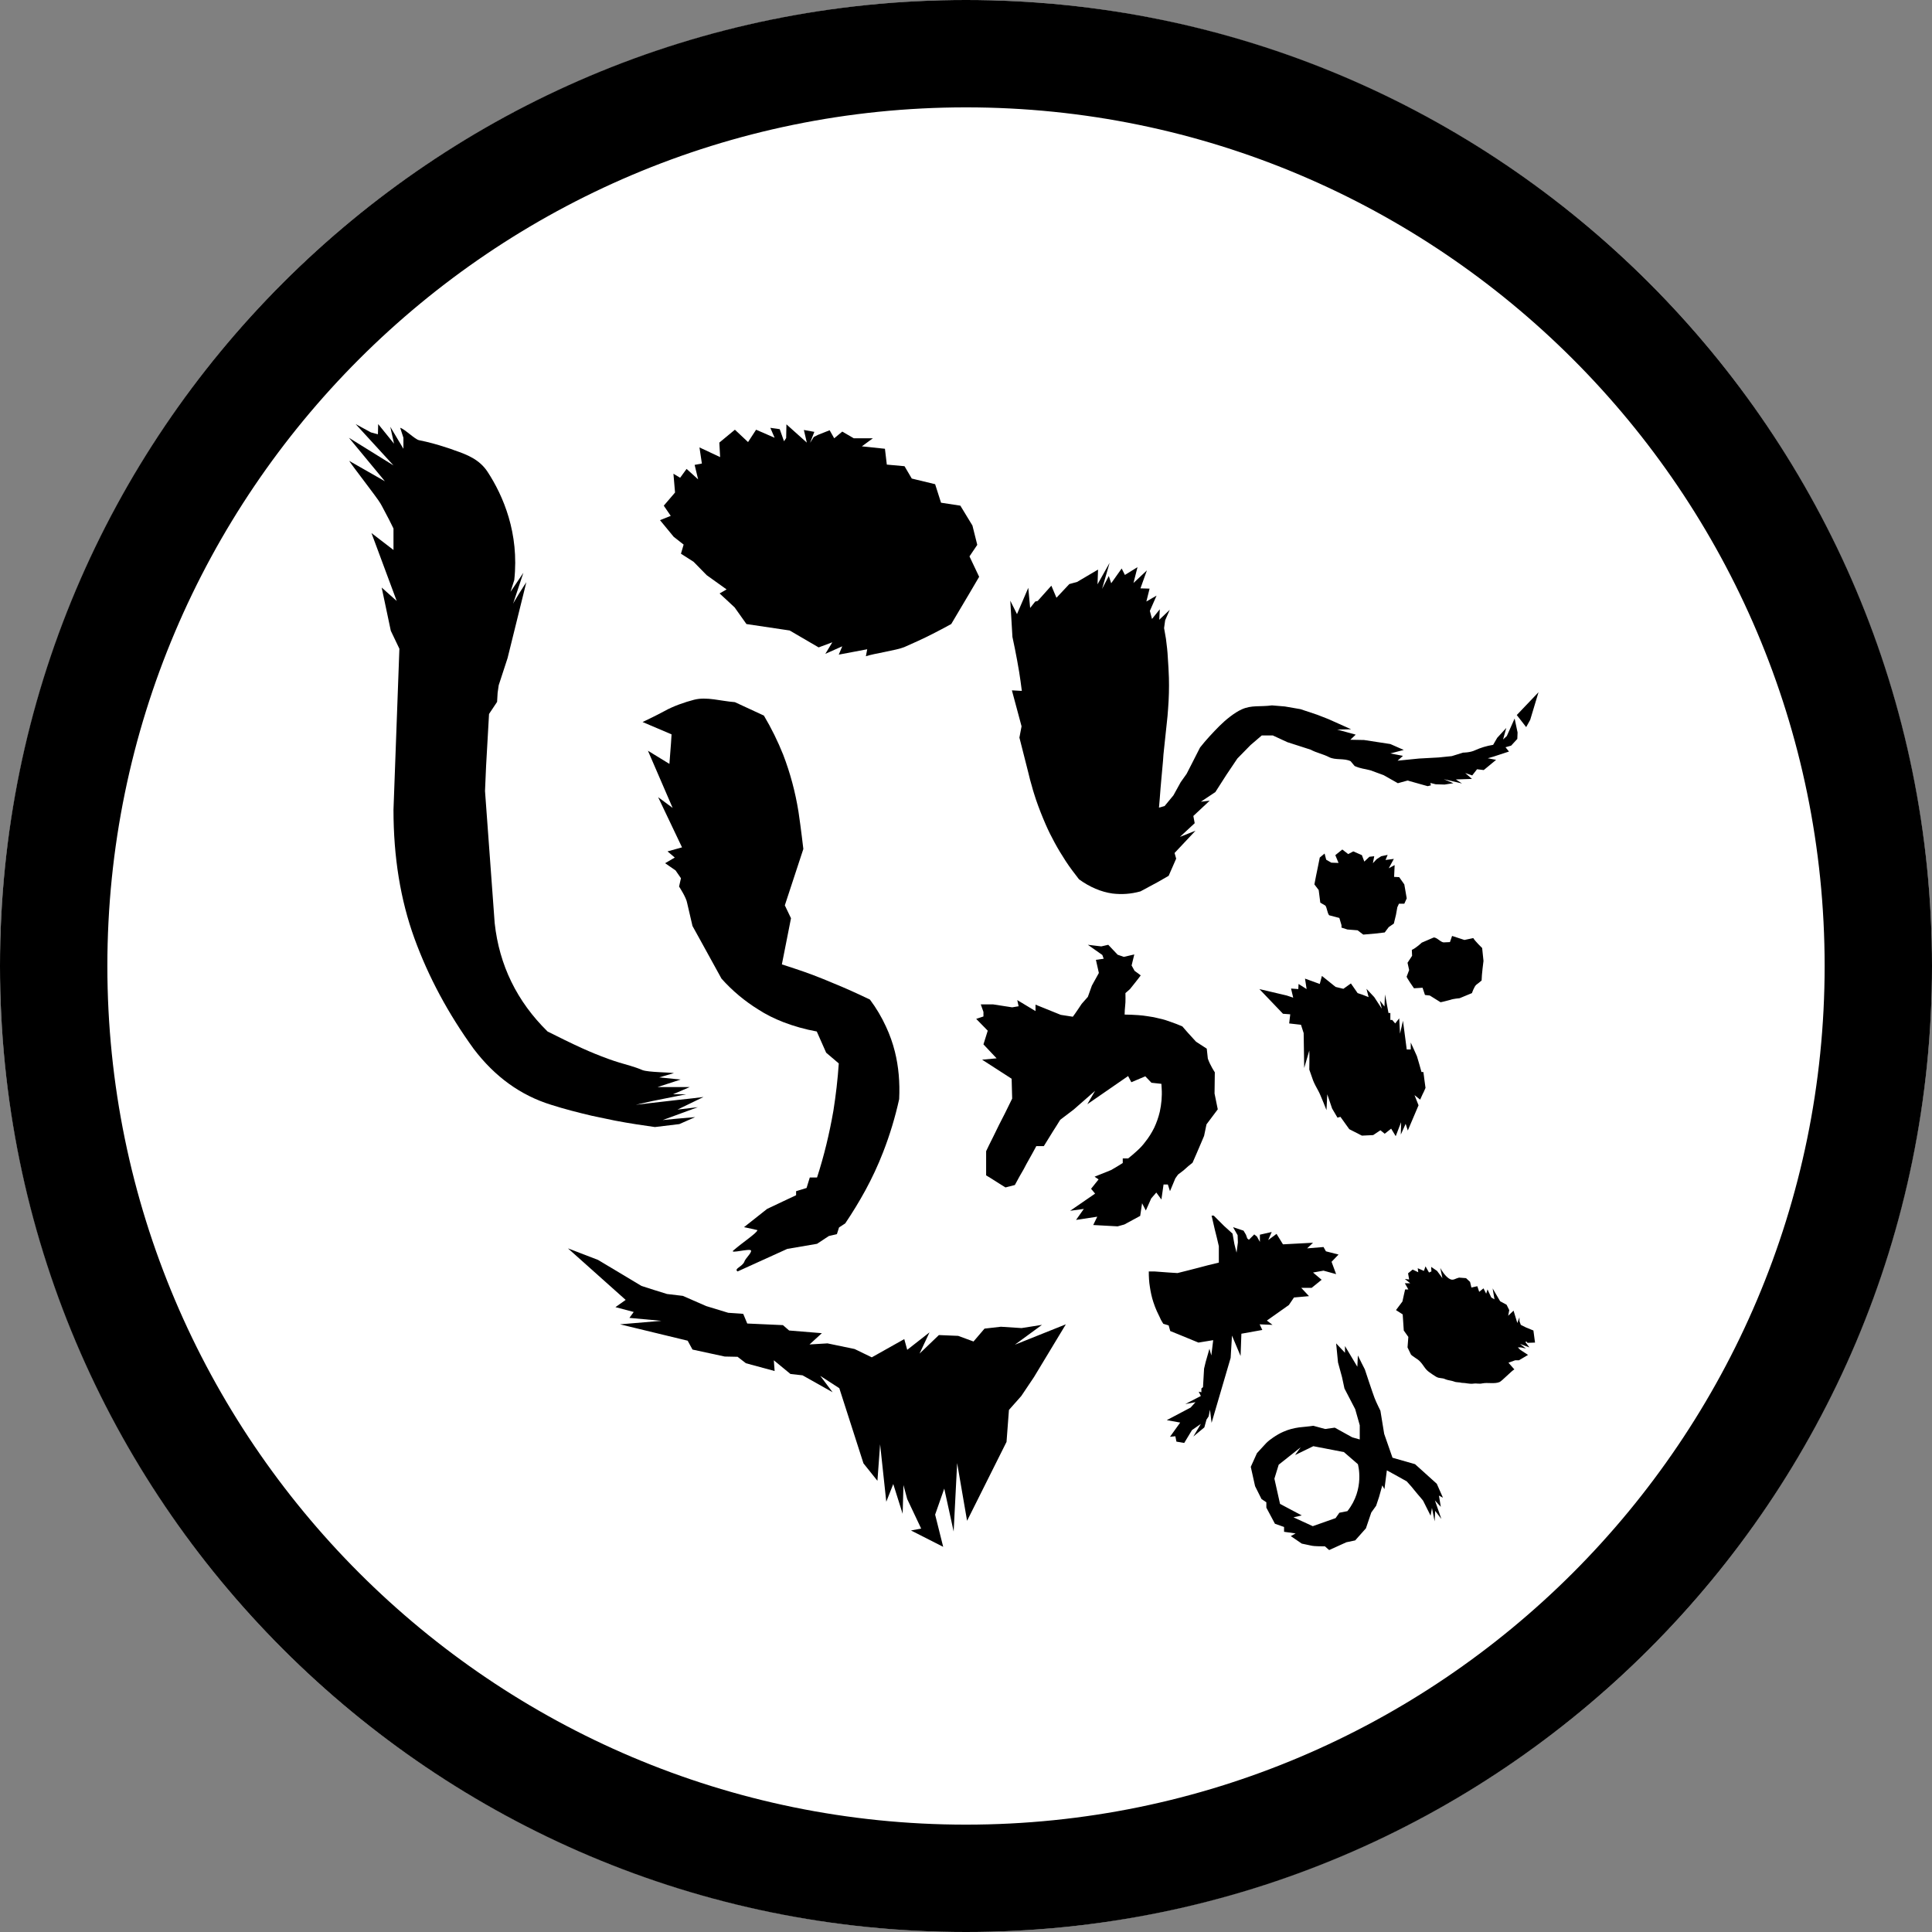
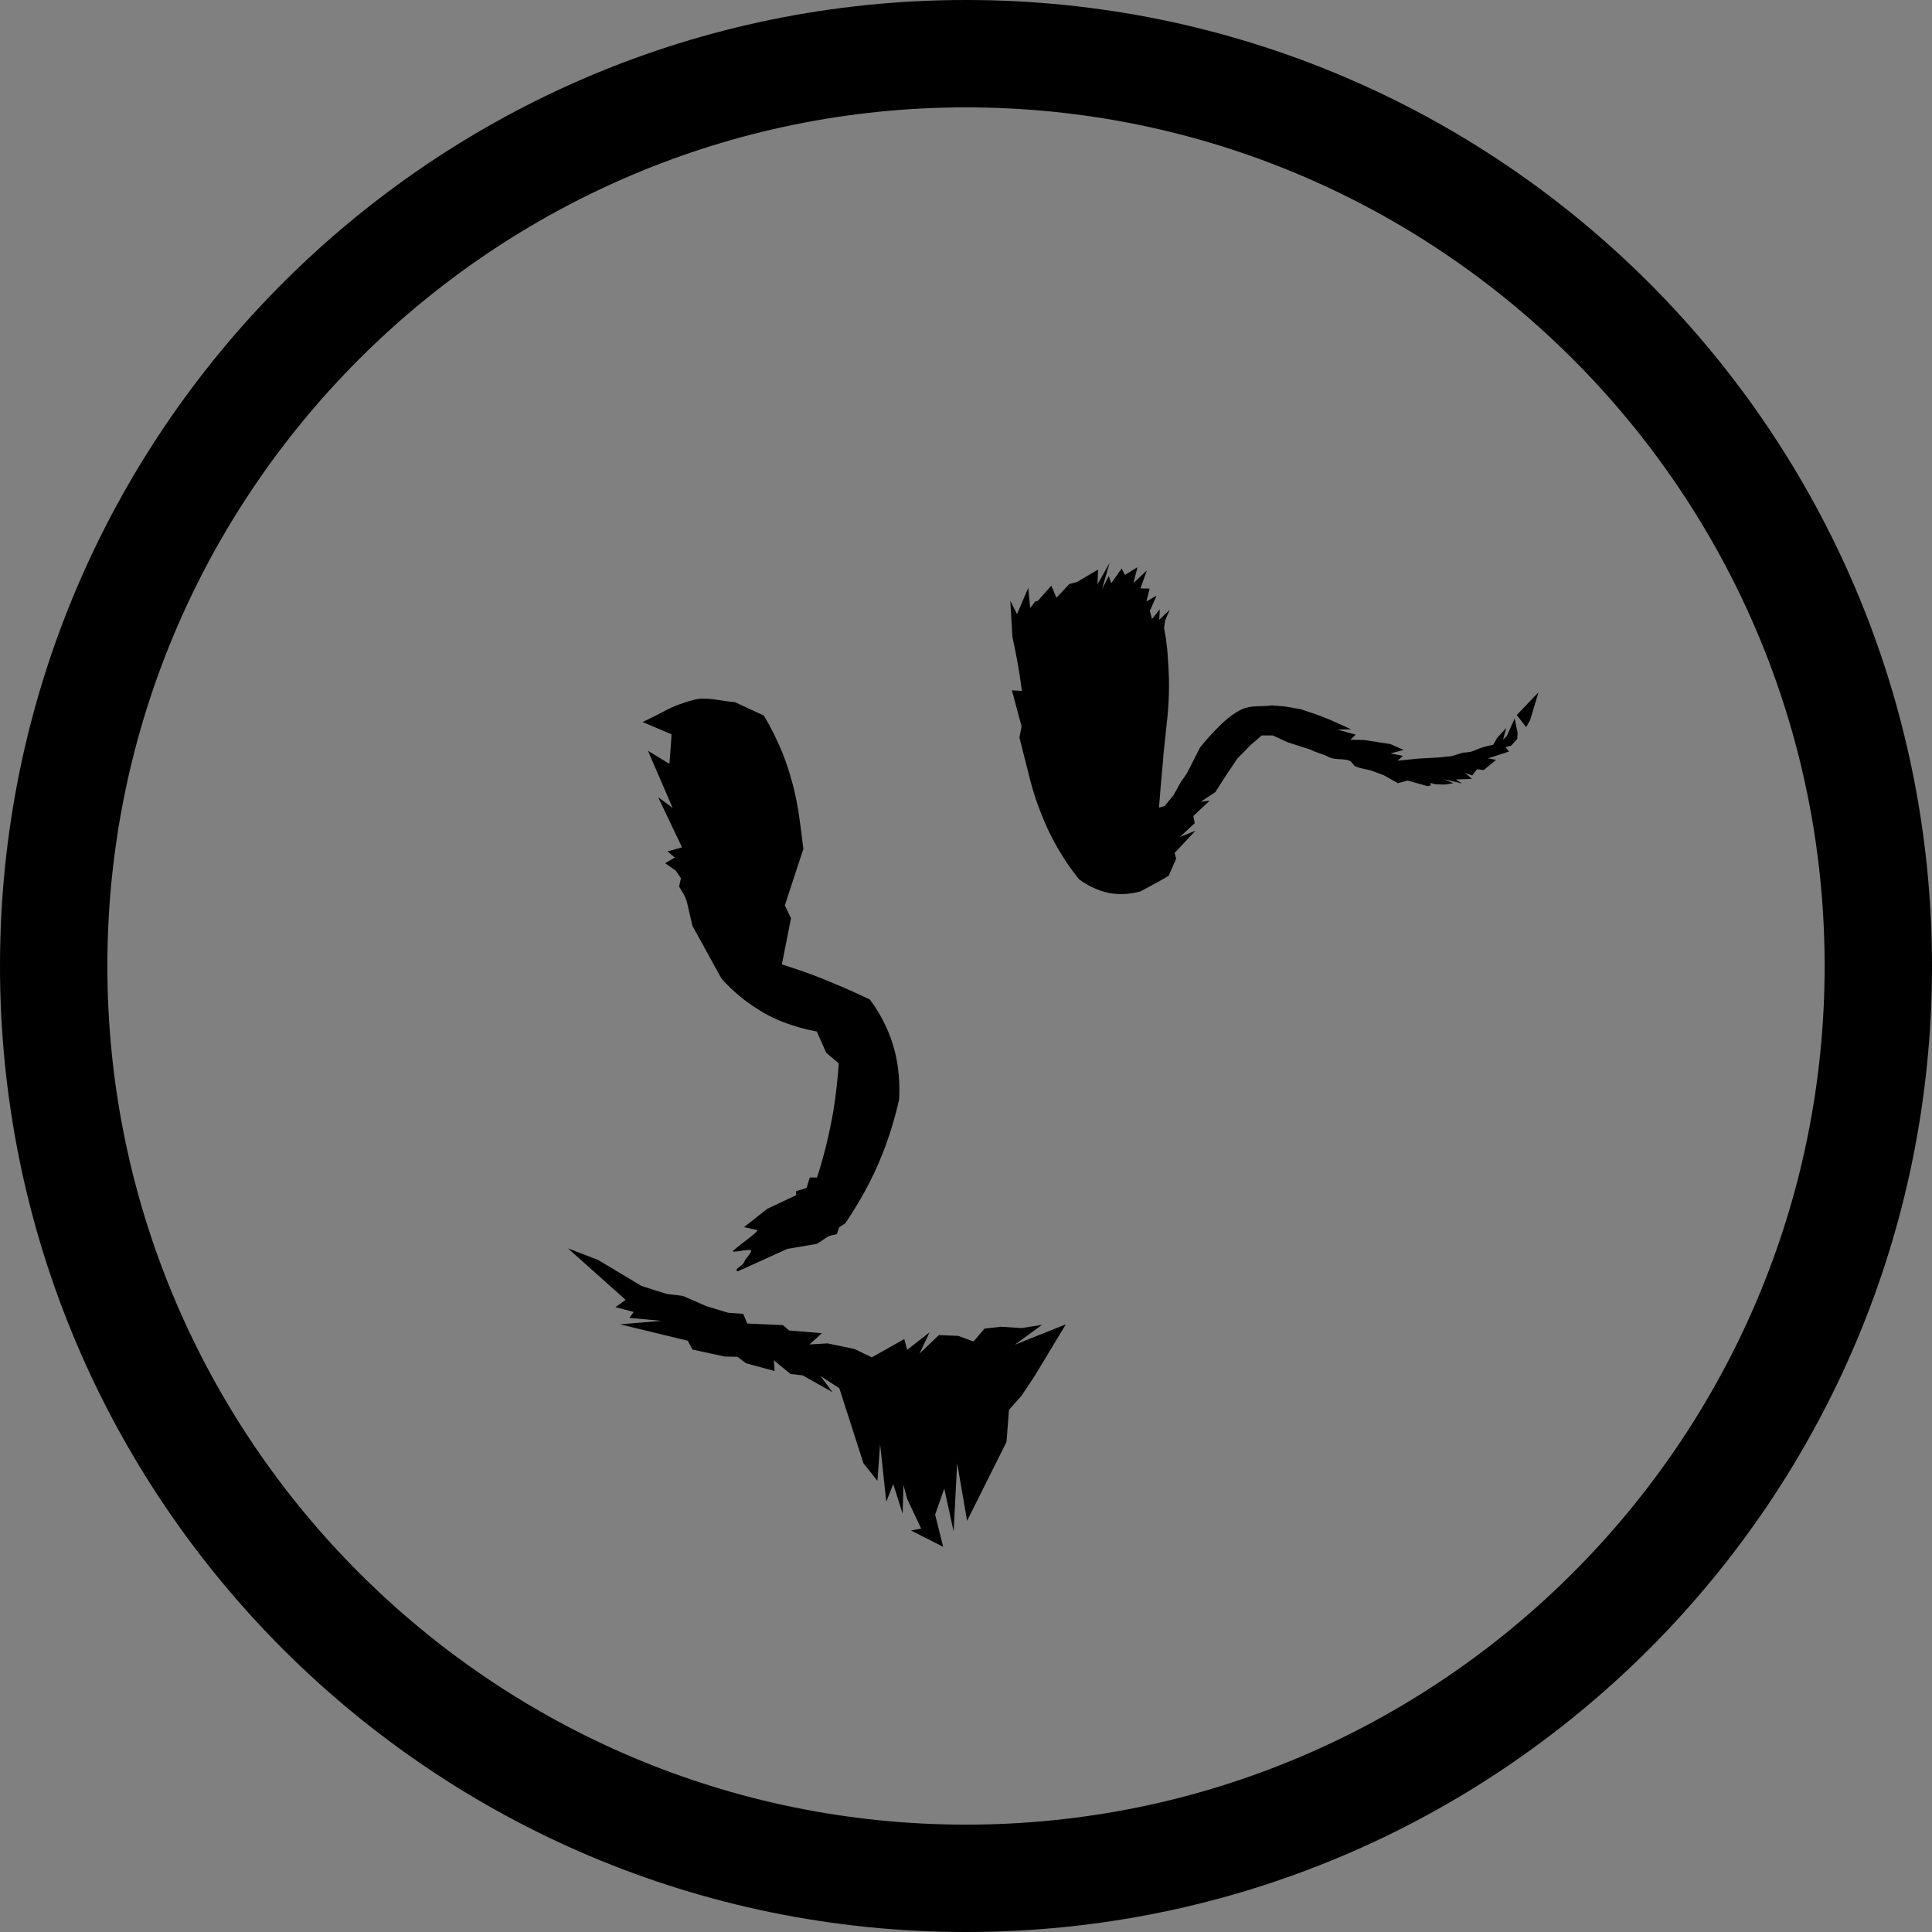
<svg xmlns="http://www.w3.org/2000/svg" version="1.1" id="レイヤー_1" x="0px" y="0px" viewBox="0 0 71.98 71.98" style="enable-background:new 0 0 71.98 71.98;" xml:space="preserve">
  <rect x="0" y="0" width="71.98" height="71.98" fill="#808080" stroke="none" />
  <style type="text/css">
	.st0{fill:#FFFFFF;}
</style>
  <g>
-     <circle class="st0" cx="35.99" cy="35.99" r="35.99" />
    <path d="M35.99,4c17.64,0,31.99,14.35,31.99,31.99S53.63,67.98,35.99,67.98S4,53.63,4,35.99S18.35,4,35.99,4 M35.99,0   C16.11,0,0,16.11,0,35.99s16.11,35.99,35.99,35.99s35.99-16.11,35.99-35.99S55.87,0,35.99,0L35.99,0z" />
  </g>
  <g>
-     <path d="M24.4,41.99c-0.12-0.02-0.56-0.08-0.68-0.1c-0.27-0.04-0.54-0.09-0.81-0.14c-0.29-0.06-0.58-0.12-0.86-0.18   c-0.51-0.12-1.02-0.25-1.52-0.41c-1.13-0.35-2.09-1.04-2.88-2.08c-0.95-1.31-1.69-2.69-2.21-4.12c-0.52-1.43-0.78-3.03-0.78-4.79   l0.22-6l-0.32-0.67l-0.34-1.61l0.56,0.5l-0.94-2.53l0.82,0.63v-0.8c-0.09-0.19-0.23-0.46-0.38-0.74c-0.04-0.07-0.07-0.14-0.11-0.2   c-0.12-0.21-1.06-1.41-1.16-1.58l1.33,0.76L13,16.31l1.66,1.03l-1.41-1.54l0.57,0.31l0.26,0.07l0.01-0.38l0.59,0.73l-0.14-0.63   l0.49,0.82v-0.41l-0.12-0.37c0.15,0.03,0.55,0.43,0.7,0.46c0.35,0.07,0.68,0.16,1.01,0.27c0.11,0.03,0.21,0.07,0.32,0.11   c0.47,0.16,0.92,0.34,1.22,0.79c0.59,0.9,1.19,2.3,1,4.04l-0.14,0.44l0.48-0.71l-0.41,1.23c-0.05-0.01,0.52-0.88,0.52-0.88   l-0.7,2.83l-0.33,1.01l-0.04,0.28l-0.02,0.34l-0.3,0.45l-0.11,1.94l-0.04,0.93l0.36,4.92c0.17,1.57,0.83,2.92,1.97,4.04   c0.44,0.22,0.86,0.43,1.28,0.62c0.33,0.15,0.65,0.28,0.98,0.4c0.27,0.1,0.55,0.18,0.83,0.26c0.13,0.04,0.29,0.09,0.45,0.16   c0.22,0.08,0.97,0.08,1.17,0.11l-0.55,0.16l0.8,0.08L24.5,40.5l1.2,0l-0.63,0.27l0.49,0l-1.25,0.25l-0.62,0.14l0.95-0.11l0.61-0.07   l0.55-0.06l0.41-0.05l-0.97,0.47L26,41.25l-1.31,0.48l0.51-0.05l0.7-0.06l-0.59,0.26L24.4,41.99z" />
-     <path d="M31.01,23.93l-0.51,0.19l-1.08-0.63l-1.61-0.24l-0.44-0.62l-0.56-0.52l0.26-0.15l-0.74-0.53l-0.49-0.5l-0.47-0.3l0.1-0.34   l-0.37-0.29l-0.51-0.62l0.4-0.16l-0.26-0.38l0.42-0.49l-0.06-0.7l0.25,0.15l0.24-0.33l0.43,0.39l-0.13-0.54l0.27-0.05l-0.09-0.6   l0.77,0.36l-0.03-0.54l0.58-0.48l0.49,0.46l0.3-0.46l0.69,0.3l-0.16-0.37l0.35,0.05l0.16,0.45l0.08-0.12l0.01-0.51l0.76,0.68   l-0.11-0.47l0.39,0.07l-0.16,0.41l0.14-0.22l0.16-0.08l0.43-0.17l0.17,0.3l0.3-0.25l0.43,0.25h0.71l-0.41,0.3l0.86,0.09l0.07,0.59   l0.66,0.06l0.27,0.46l0.87,0.21l0.22,0.69l0.72,0.11l0.45,0.74l0.18,0.72l-0.29,0.43l0.36,0.76l-0.37,0.63l-0.35,0.59l-0.32,0.54   c-0.23,0.13-0.47,0.25-0.7,0.37c-0.35,0.18-0.71,0.34-1.05,0.49c-0.29,0.12-1.14,0.24-1.43,0.34l0.05-0.26l-1.06,0.2l0.13-0.31   l-0.63,0.28L31.01,23.93z" />
    <path d="M27.48,47.37c-0.15-0.1,0.18-0.18,0.25-0.36c0.04-0.13,0.28-0.33,0.25-0.42c-0.03-0.09-0.81,0.13-0.66,0   c0.37-0.32,0.88-0.65,0.9-0.76L28,45.78l-0.28-0.06l0.86-0.68l0.57-0.27l0.51-0.24v-0.15l0.39-0.12l0.12-0.39h0.27   c0.26-0.8,0.46-1.63,0.61-2.49c0.09-0.57,0.16-1.16,0.2-1.76l-0.47-0.4l-0.35-0.79c-0.44-0.08-0.86-0.2-1.25-0.35   c-0.33-0.13-0.64-0.28-0.93-0.47c-0.5-0.31-0.96-0.69-1.37-1.15l-0.82-1.49L25.8,34.5l-0.2-0.86c-0.03-0.2-0.3-0.61-0.3-0.61   l0.07-0.31l-0.2-0.29l-0.39-0.27l0.36-0.21l-0.27-0.23l0.54-0.15l-0.89-1.87l0.54,0.4l-0.92-2.13l0.8,0.49L25,27.68l0.02-0.32   l-1.08-0.46c0,0,0.49-0.23,0.82-0.41c0.32-0.18,0.75-0.33,1.1-0.42c0.47-0.12,0.99,0.05,1.52,0.09l1.08,0.5   c0.28,0.47,0.52,0.96,0.72,1.46c0.26,0.68,0.45,1.38,0.57,2.13c0.09,0.6,0.18,1.38,0.18,1.38l-0.69,2.1l0.23,0.48l-0.15,0.76   l-0.19,0.96c0.15,0.05,0.31,0.1,0.46,0.15c0.49,0.16,0.96,0.34,1.43,0.54c0.47,0.19,0.93,0.4,1.39,0.62   c0.24,0.32,0.44,0.66,0.6,1.01c0.14,0.3,0.25,0.61,0.33,0.93c0.14,0.56,0.19,1.15,0.16,1.77c-0.15,0.68-0.35,1.34-0.6,1.98   c-0.19,0.49-0.41,0.96-0.66,1.42c-0.23,0.42-0.48,0.83-0.75,1.23l-0.23,0.15l-0.08,0.25l-0.3,0.07l-0.44,0.29l-1.11,0.19   L27.48,47.37z" />
    <path d="M42.49,33.21c-0.36,0.1-0.7,0.12-1.04,0.08c-0.43-0.06-0.85-0.24-1.25-0.53c-0.17-0.22-0.34-0.44-0.49-0.67   c-0.15-0.23-0.29-0.46-0.42-0.7c-0.12-0.22-0.23-0.44-0.33-0.67c-0.13-0.3-0.25-0.6-0.36-0.92c-0.05-0.16-0.11-0.33-0.15-0.49   c-0.05-0.17-0.1-0.35-0.14-0.53c-0.04-0.16-0.33-1.3-0.33-1.3l0.08-0.42l-0.36-1.34l0.37,0.02c-0.03-0.23-0.06-0.47-0.1-0.71   c-0.05-0.29-0.1-0.58-0.16-0.87c-0.03-0.14-0.06-0.29-0.09-0.43l-0.08-1.35l0.25,0.5l0.42-0.98l0.07,0.75l0.19-0.24l0.09-0.02   l0.51-0.57l0.19,0.45l0.48-0.51l0.29-0.08l0.39-0.23l0.39-0.23l-0.02,0.55l0.45-0.8l-0.28,0.97l0.25-0.48l0.09,0.27l0.39-0.55   l0.12,0.24l0.47-0.29l-0.15,0.59l0.5-0.47l-0.24,0.67l0.34,0.01l-0.12,0.48l0.38-0.22l-0.25,0.57l0.08,0.3l0.29-0.36l-0.02,0.39   l0.39-0.37l-0.17,0.39l-0.04,0.29l0.07,0.4c0.03,0.24,0.06,0.47,0.07,0.71c0.02,0.25,0.03,0.49,0.04,0.74   c0.01,0.38,0,0.77-0.03,1.15c-0.01,0.18-0.03,0.37-0.05,0.55c-0.03,0.31-0.07,0.63-0.1,0.94c-0.02,0.15-0.03,0.31-0.04,0.46   c-0.01,0.11-0.02,0.22-0.03,0.33c-0.01,0.11-0.02,0.22-0.03,0.33c-0.01,0.11-0.02,0.23-0.03,0.34c-0.01,0.13-0.02,0.26-0.03,0.39   c-0.01,0.12-0.02,0.23-0.03,0.35l0.21-0.06l0.33-0.4l0.27-0.49l0.22-0.31l0.21-0.41l0.29-0.57c0.21-0.27,0.5-0.58,0.73-0.81   c0.21-0.21,0.55-0.49,0.82-0.61c0.37-0.17,0.69-0.09,1.13-0.15l0.48,0.04l0.58,0.1l0.63,0.21l0.41,0.16l0.85,0.38l-0.52,0.01   l0.69,0.19l-0.2,0.19l0.51,0.01l0.98,0.15l0.5,0.22l-0.5,0.13l0.47,0.09l-0.2,0.18l0.8-0.08l0.73-0.04l0.49-0.05l0.42-0.13   c0,0,0.27,0,0.45-0.09c0.2-0.09,0.42-0.16,0.67-0.2l0.15-0.26l0.34-0.37L56,27.55l0.14-0.13l0.29-0.65l0.11,0.52l-0.01,0.24   l-0.23,0.25l-0.21,0.06L56.22,28l-0.58,0.19l-0.21,0.06l0.31,0.06l-0.46,0.38l-0.25-0.03l-0.18,0.23l-0.26-0.09l0.25,0.22   l-0.6,0.02l0.23,0.15l-0.68-0.16l0.36,0.15l-0.33,0.05l-0.33-0.01l-0.2-0.05l0.02,0.09l-0.12,0.03l-0.75-0.21l-0.36,0.1l-0.53-0.3   l-0.49-0.18c-0.26-0.07-0.33-0.05-0.59-0.16l-0.15-0.18c-0.24-0.12-0.56-0.03-0.8-0.15c-0.23-0.12-0.47-0.16-0.69-0.28l-0.87-0.28   l-0.54-0.25l-0.41,0l-0.42,0.36l-0.49,0.5l-0.41,0.61l-0.41,0.64l-0.54,0.36l0.33-0.04l-0.61,0.57l0.05,0.27l-0.55,0.51l0.58-0.23   l-0.78,0.83l0.06,0.21l-0.28,0.64l-0.4,0.23L42.49,33.21z M56.86,27.09l-0.35-0.45l0.81-0.85l-0.31,1.03L56.86,27.09z" />
-     <path d="M40.73,45.64l0.15-0.31l-0.79,0.12l0.29-0.41l-0.51,0.07l0.93-0.64l-0.15-0.18l0.28-0.35l-0.15-0.1l0.62-0.25l0.27-0.16   l0.16-0.1v-0.17h0.2c0.13-0.1,0.24-0.2,0.35-0.3c0.11-0.1,0.21-0.21,0.29-0.32c0.13-0.16,0.24-0.34,0.33-0.52   c0.09-0.19,0.16-0.39,0.21-0.6c0.06-0.28,0.09-0.57,0.07-0.87c0-0.06-0.01-0.11-0.01-0.17l-0.37-0.04l-0.23-0.24l-0.52,0.22   l-0.12-0.23l-1.52,1.05l0.29-0.5L40,41.34l-0.5,0.38l-0.13,0.21l-0.14,0.22l-0.21,0.34l-0.13,0.21h-0.14h-0.14l-0.07,0.13   l-0.11,0.2l-0.19,0.34l-0.1,0.19l-0.15,0.26l-0.18,0.33l-0.35,0.09l-0.24-0.15l-0.3-0.19l-0.18-0.11v-0.31v-0.24v-0.35l0.11-0.23   l0.15-0.3l0.22-0.45l0.22-0.43l0.27-0.55l-0.02-0.74l-1.1-0.71l0.54-0.05l-0.49-0.52l0.16-0.51l-0.43-0.44l0.27-0.09V37.7   l-0.1-0.28H37l0.71,0.11l0.24-0.04l-0.05-0.23l0.68,0.41l0-0.24l0.94,0.38l0.45,0.07c0.08-0.1,0.33-0.48,0.33-0.48l0.23-0.26   l0.15-0.42l0.26-0.47l-0.11-0.49l0.29-0.04l-0.05-0.14l-0.54-0.38l0.5,0.06l0.26-0.06l0.35,0.37l0.23,0.08l0.39-0.09l-0.1,0.41   l0.11,0.2l0.23,0.17c-0.07,0.1-0.4,0.51-0.4,0.51l-0.17,0.15c0,0,0.01,0.35-0.01,0.47c-0.01,0.11-0.02,0.21-0.02,0.33   c0.17,0,0.33,0.01,0.5,0.02c0.12,0.01,0.24,0.02,0.35,0.04c0.16,0.02,0.31,0.05,0.46,0.09c0.14,0.03,0.27,0.07,0.4,0.12   c0.15,0.05,0.3,0.11,0.44,0.17l0.2,0.23l0.31,0.34l0.4,0.26L45,39.44c0.09,0.26,0.26,0.51,0.26,0.51l-0.01,0.79l0.12,0.59   l-0.42,0.56l-0.09,0.43l-0.11,0.26l-0.18,0.42l-0.14,0.32l-0.15,0.12L44.1,43.6l-0.21,0.16l-0.1,0.14l-0.2,0.48l-0.08-0.25h-0.16   l-0.08,0.56l-0.19-0.26l-0.19,0.22l-0.2,0.45l-0.14-0.27l-0.07,0.47l-0.59,0.32l-0.25,0.07L40.73,45.64z M51.43,42.11l-0.27,0.18   l-0.42,0.02l-0.47-0.24l-0.33-0.46l-0.11,0.03l-0.2-0.34l-0.18-0.53l-0.03,0.59c0,0-0.23-0.59-0.3-0.71   c-0.07-0.13-0.15-0.27-0.2-0.4l-0.14-0.4c0,0,0.01-0.58,0-0.71l-0.19,0.65l-0.02-1.3l-0.1-0.31l-0.44-0.05l0.04-0.34l-0.27-0.02   l-0.88-0.92l1.02,0.24l0.24,0.08l-0.08-0.34l0.27,0.02l0.01-0.19l0.3,0.19l-0.06-0.39l0.55,0.2l0.08-0.3l0.51,0.41l0.29,0.07   l0.28-0.2l0.25,0.36l0.18,0.06c0.08,0.03,0.16,0.06,0.23,0.09l-0.08-0.31l0.29,0.31l0.28,0.43l-0.07-0.3l0.17,0.22l0.02-0.45   l0.13,0.69h0.07V38h0.07l0.11,0.13l0.15-0.19l0.03,0.57l0.11-0.48l0.1,0.76l0.04,0.31h0.15v-0.26l0.14,0.31l0.09,0.2l0.08,0.27   l0.09,0.32h0.07l0.02,0.14l0.02,0.16l0.04,0.29l-0.06,0.14l-0.05,0.1l-0.09,0.2L52.7,40.8l0.15,0.38l-0.4,0.94l-0.08-0.25   l-0.18,0.4l0.01-0.46L52,42.33l-0.17-0.28l-0.24,0.19L51.43,42.11z M50.79,34.82l-0.21-0.16l-0.38-0.03l-0.22-0.07v-0.09   l-0.08-0.27l-0.38-0.1c-0.07-0.08-0.08-0.28-0.14-0.36l-0.19-0.11l-0.06-0.47l-0.16-0.21l0.06-0.31l0.07-0.34l0.07-0.35l0.18-0.15   l0.06,0.23l0.19,0.11l0.27,0.01l-0.12-0.29l0.26-0.21l0.22,0.17l0.19-0.1l0.32,0.14l0.09,0.24l0.19-0.18l0.18-0.02l-0.05,0.26   l0.14-0.15l0.17-0.11l0.24-0.05l-0.08,0.19L51.93,32l-0.19,0.35l0.22-0.12l-0.02,0.44l0.19,0.01l0.19,0.27l0.09,0.52l-0.09,0.2   h-0.2l-0.06,0.13l-0.05,0.28l-0.08,0.33l-0.19,0.13l-0.15,0.2l-0.34,0.04L50.79,34.82z M53.67,37.34l-0.16-0.1l-0.24-0.15   l-0.18-0.02l-0.09-0.27l-0.32,0.02c0,0-0.31-0.44-0.27-0.44l0.09-0.24l-0.06-0.27l0.17-0.26l-0.01-0.22   c0.16-0.07,0.37-0.27,0.37-0.27l0.44-0.19c0.12-0.02,0.27,0.19,0.39,0.18c0.07,0,0.14-0.01,0.22-0.01l0.08-0.23l0.46,0.15   l0.33-0.07c0.06,0.11,0.33,0.37,0.33,0.37l0.05,0.48c0,0-0.07,0.53-0.07,0.73c-0.07,0.06-0.13,0.11-0.2,0.16   C54.92,36.76,54.84,37,54.84,37l-0.46,0.19c0,0-0.24,0.02-0.34,0.06C53.91,37.28,53.79,37.32,53.67,37.34z" />
-     <path d="M44.74,53.05l-0.33,0.23l-0.29,0.48l-0.29-0.05l-0.04-0.2l-0.2,0.02l0.38-0.53l-0.5-0.09l0.89-0.47l0.18-0.2l-0.38,0.07   l0.58-0.3l-0.08-0.16l0.1,0.02v-0.14l0.06-0.05l0.04-0.69l0.06-0.25l0.14-0.49l0.07,0.25l0.07-0.57l-0.55,0.09l-0.34-0.14   l-0.34-0.14l-0.37-0.15l-0.06-0.21l-0.2-0.06c-0.04-0.07-0.09-0.14-0.12-0.22c-0.04-0.08-0.08-0.16-0.12-0.25   c-0.05-0.11-0.09-0.22-0.13-0.34c-0.06-0.18-0.1-0.37-0.13-0.57c-0.03-0.18-0.04-0.37-0.04-0.57h0.21l0.54,0.04l0.32,0.02l0.4-0.1   l0.35-0.09l0.38-0.1l0.41-0.1v-0.24v-0.37l-0.07-0.3l-0.08-0.32l-0.12-0.52h0.08l0.2,0.2l0.18,0.18l0.32,0.29l0.07,0.39l0.08,0.32   l0.05-0.38l-0.01-0.27l-0.17-0.3l0.39,0.13l0.09,0.15l0.05,0.14l0.06,0.05l0.2-0.2l0.1,0.08l0.11,0.2v-0.27l0.44-0.1l-0.13,0.3   l0.31-0.23l0.24,0.39l1.12-0.06l-0.22,0.21l0.61-0.05l0.09,0.16l0.47,0.12l-0.26,0.27l0.17,0.46l-0.47-0.13l-0.39,0.07l0.32,0.27   l-0.37,0.3l-0.39,0l0.29,0.31l-0.56,0.05l-0.19,0.28L47.2,49.2l0.21,0.16l-0.48-0.02l0.1,0.21l-0.78,0.14l-0.03,0.83l-0.32-0.76   l-0.05,0.83l-0.71,2.42l-0.06-0.49l-0.05,0.25l-0.08,0.12l-0.08,0.29l-0.41,0.34L44.74,53.05z M49.52,57.75l-0.16-0.14   c0,0-0.38,0.01-0.53-0.03c-0.11-0.02-0.22-0.05-0.33-0.07l-0.41-0.28l0.18-0.1l-0.43-0.06l0-0.18l-0.34-0.12l-0.32-0.6l0-0.2   L47,55.85l-0.24-0.48l-0.16-0.72l0.23-0.51l0.34-0.37c0.08-0.08,0.17-0.15,0.26-0.21c0.06-0.04,0.12-0.08,0.19-0.12   s0.13-0.07,0.2-0.1c0.18-0.08,0.37-0.13,0.58-0.16c0.17-0.02,0.34-0.03,0.53-0.06l0.44,0.12l0.36-0.05l0.65,0.36l0.28,0.08v-0.26   V53.1l-0.17-0.6l-0.4-0.77l-0.09-0.42l-0.15-0.55l-0.07-0.71l0.33,0.35l0-0.25l0.46,0.77l0.02-0.42c0.03,0.07,0.26,0.52,0.26,0.52   s0.29,0.88,0.36,1.06c0.06,0.16,0.22,0.48,0.22,0.48l0.14,0.86c0.1,0.3,0.21,0.59,0.31,0.89l0.84,0.24l0.81,0.73l0.23,0.52   l-0.15-0.08l0.07,0.42l-0.22-0.24l0.24,0.69l-0.23-0.3l-0.02,0.39l-0.1-0.5l-0.05,0.29l-0.28-0.56l-0.09-0.11l-0.12-0.14   l-0.14-0.17l-0.09-0.11l-0.17-0.19l-0.34-0.19l-0.4-0.22l-0.09,0.7l-0.08-0.14l-0.12,0.43l-0.11,0.33l-0.18,0.25l-0.2,0.59   l-0.4,0.45l-0.33,0.07L49.52,57.75z M49.76,56.56l0.14-0.2l0.3-0.06c0.66-0.83,0.39-1.75,0.39-1.75l-0.52-0.45l-1.14-0.22   l-0.68,0.33l0.21-0.29l-0.82,0.65l-0.16,0.52l0.21,0.94l0.81,0.43l-0.31,0.07l0.72,0.33L49.76,56.56z M54.46,51.52   c-0.1-0.03-0.2-0.01-0.29-0.05c-0.07-0.03-0.25-0.05-0.31-0.08c-0.14-0.07-0.23-0.02-0.36-0.1c-0.08-0.05-0.16-0.1-0.24-0.16   c-0.19-0.13-0.21-0.27-0.39-0.44c-0.04-0.04-0.27-0.18-0.3-0.22l-0.13-0.27l0.03-0.39l-0.17-0.24l-0.04-0.6l-0.25-0.16l0.24-0.32   l0.05-0.23l0.05-0.22h0.12l-0.13-0.23l0.2,0l-0.2-0.16l0.16,0.02l-0.04-0.23l0.17-0.14l0.21,0.1l-0.02-0.15l0.23,0.1l0.06-0.17   l0.13,0.23l0.09-0.04l-0.01-0.17l0.22,0.15l0.2,0.27l-0.08-0.38c0.15,0.27,0.3,0.4,0.4,0.43c0.1,0.03,0.17-0.04,0.3-0.07l0.26,0.02   l0.15,0.14l0.05,0.21l0.22-0.05l0.07,0.21l0.16-0.13l0.1,0.2l0.05-0.16l0.14,0.3l0.12,0.07L55.61,48l0.28,0.48l0.24,0.13l0.1,0.2   l-0.04,0.21l0.2-0.19l0.14,0.46l0.08-0.21v0.14l0.05,0.14l0.2,0.1l0.27,0.11l0.06,0.45l-0.28,0.01l-0.04-0.05L56.83,50l0.15,0.2   l-0.35-0.13l0.22,0.17l-0.19-0.04l-0.11,0l0.09,0.09l0.29,0.19l-0.34,0.2h-0.14l-0.25,0.09l0.22,0.25   c-0.09,0.04-0.46,0.43-0.55,0.47c-0.19,0.08-0.44,0.01-0.64,0.05c-0.13,0.03-0.21-0.01-0.34,0.01   C54.74,51.57,54.62,51.52,54.46,51.52z" />
    <polygon points="23.61,48.88 23.45,49.1 24.64,49.21 23.1,49.34 25.62,49.95 25.8,50.28 27,50.54 27.48,50.55 27.79,50.79    28.86,51.08 28.83,50.68 29.45,51.19 29.9,51.24 31.02,51.87 30.56,51.26 31.27,51.72 32.17,54.52 32.69,55.17 32.79,53.81    33.02,55.95 33.28,55.29 33.63,56.4 33.66,55.33 33.8,55.85 34.32,56.95 33.94,57.02 35.14,57.63 34.84,56.43 35.18,55.46    35.53,57.06 35.66,54.51 36.03,56.66 37.5,53.72 37.59,52.53 38.05,52.01 38.52,51.31 39.71,49.34 37.81,50.1 38.82,49.36    38.06,49.48 37.29,49.43 36.68,49.5 36.27,49.98 35.7,49.77 34.98,49.74 34.26,50.43 34.63,49.64 33.8,50.29 33.69,49.89    32.48,50.57 31.84,50.26 30.83,50.05 30.16,50.09 30.62,49.67 29.4,49.57 29.17,49.37 27.84,49.31 27.69,48.95 27.13,48.91    26.31,48.66 25.44,48.28 24.85,48.21 24.4,48.07 23.9,47.91 22.28,46.94 21.16,46.51 23.31,48.43 22.93,48.7  " />
  </g>
</svg>